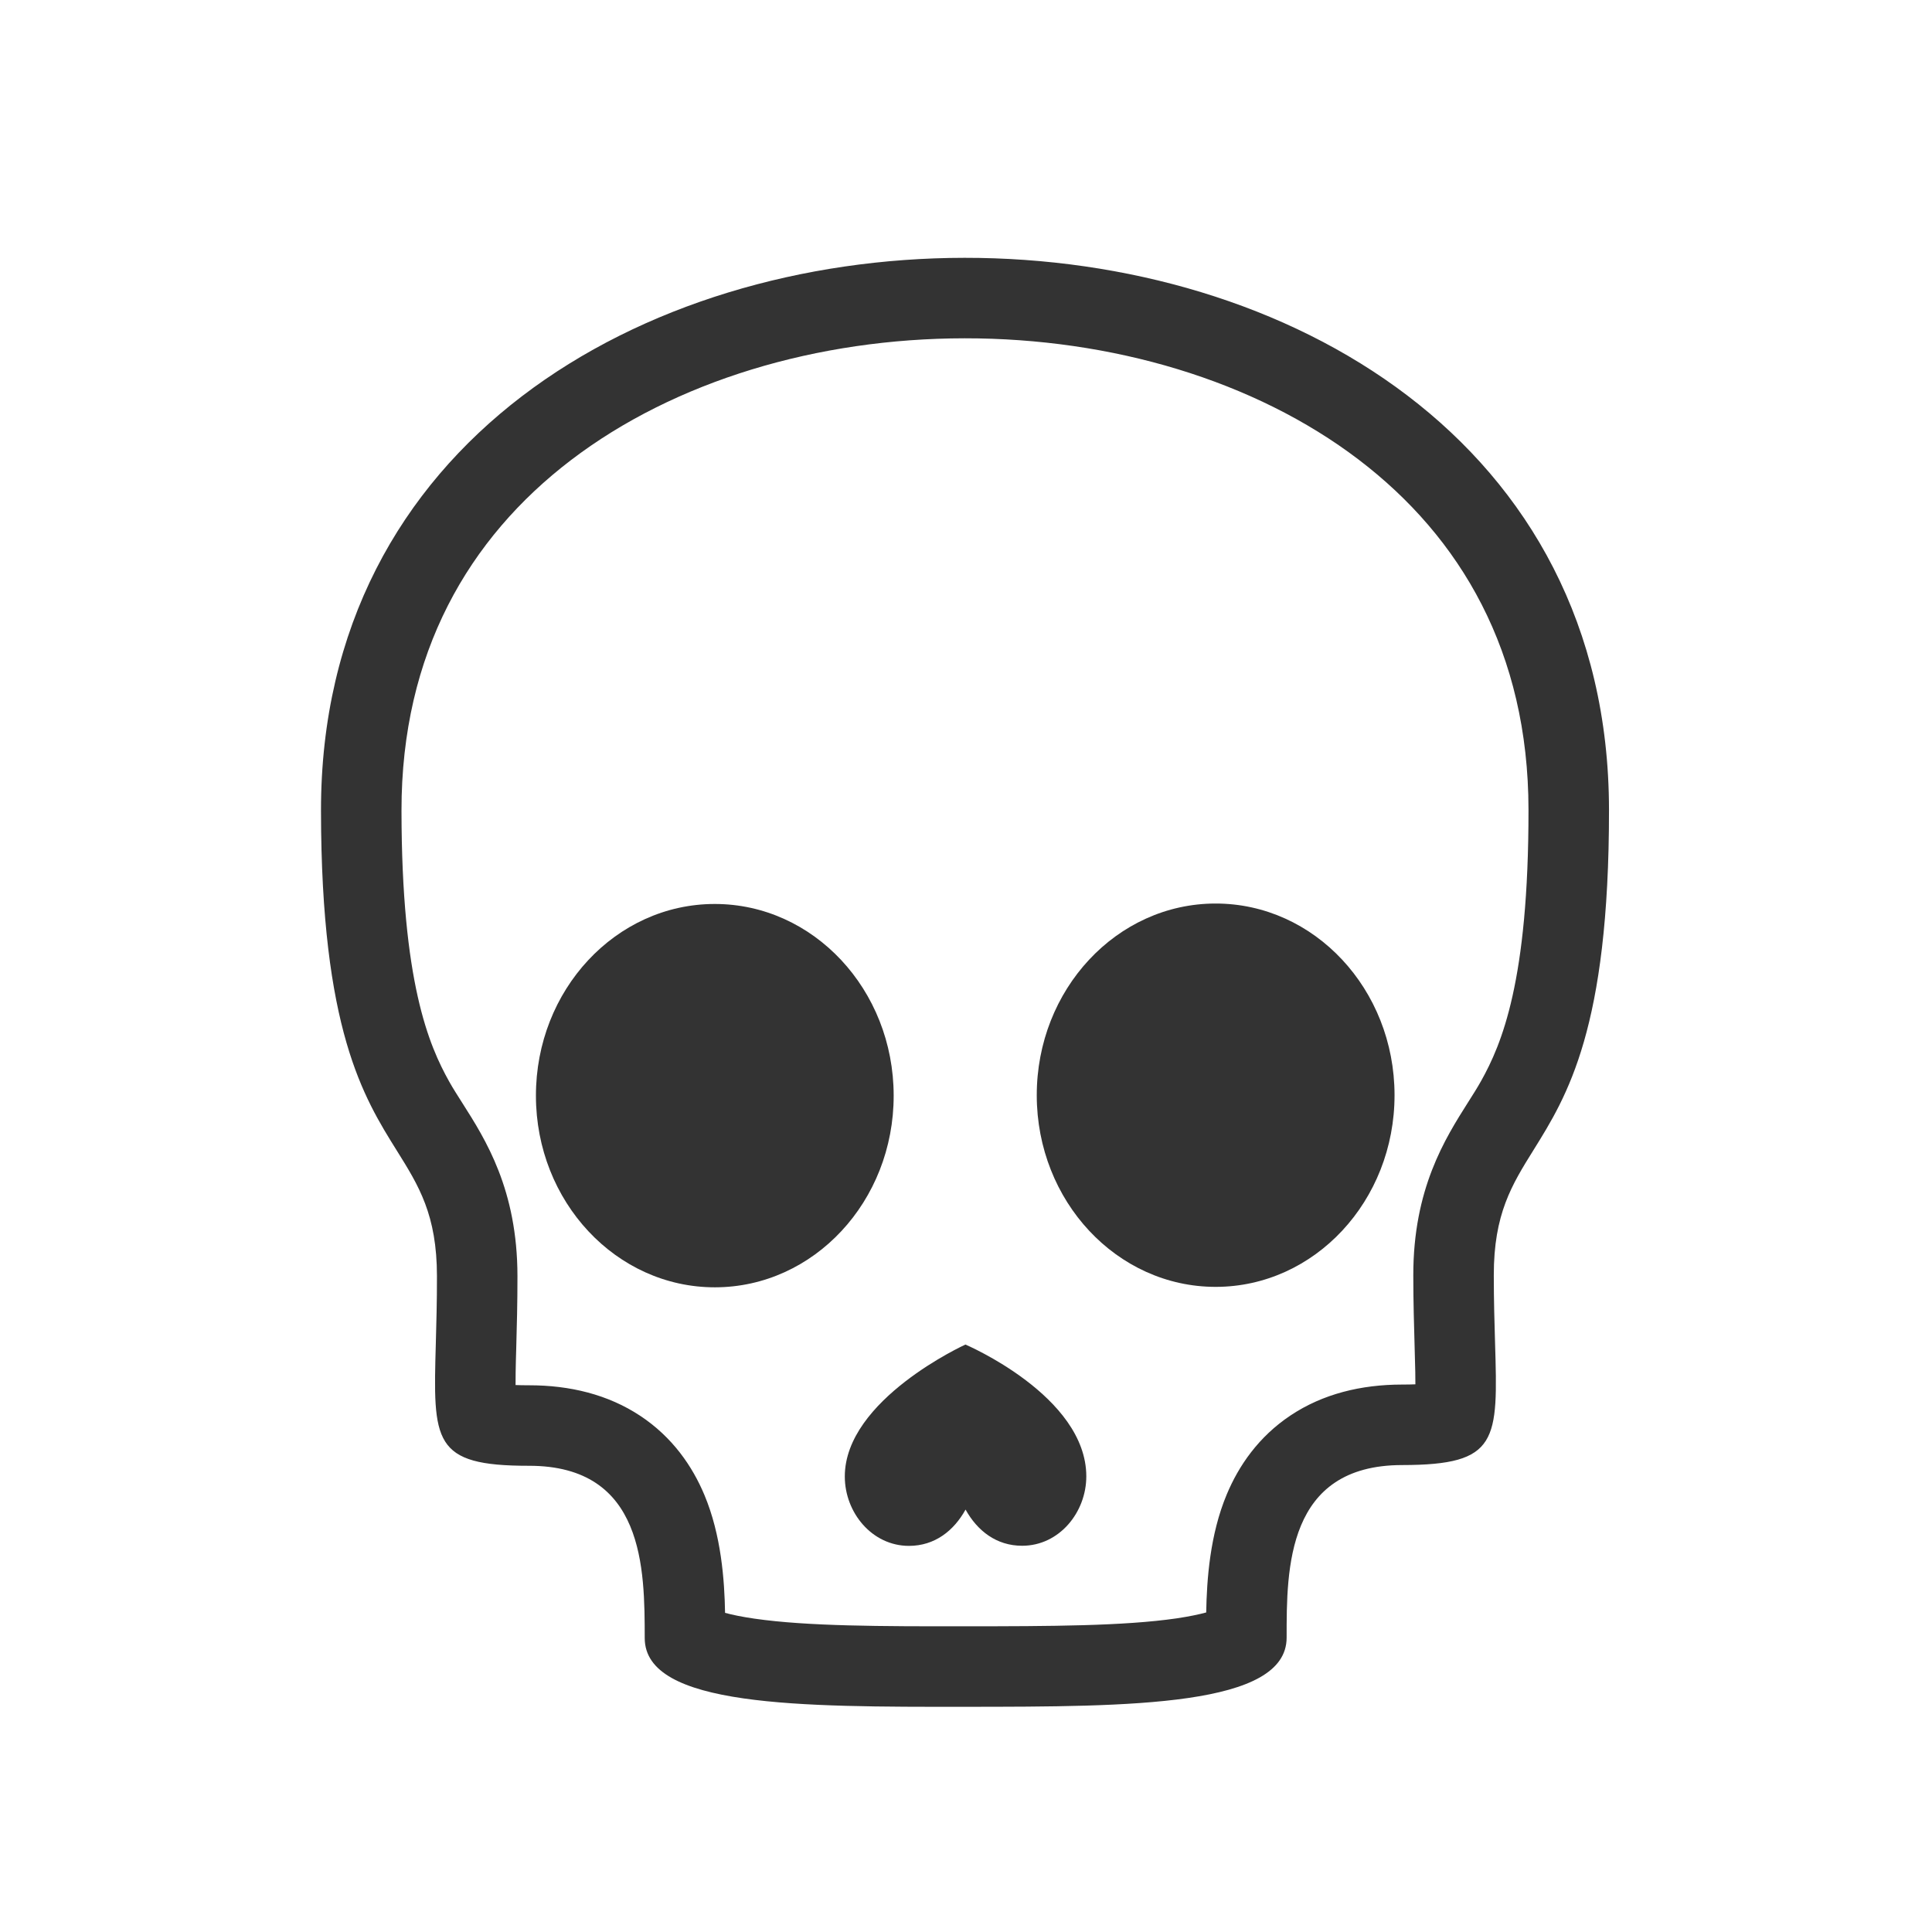
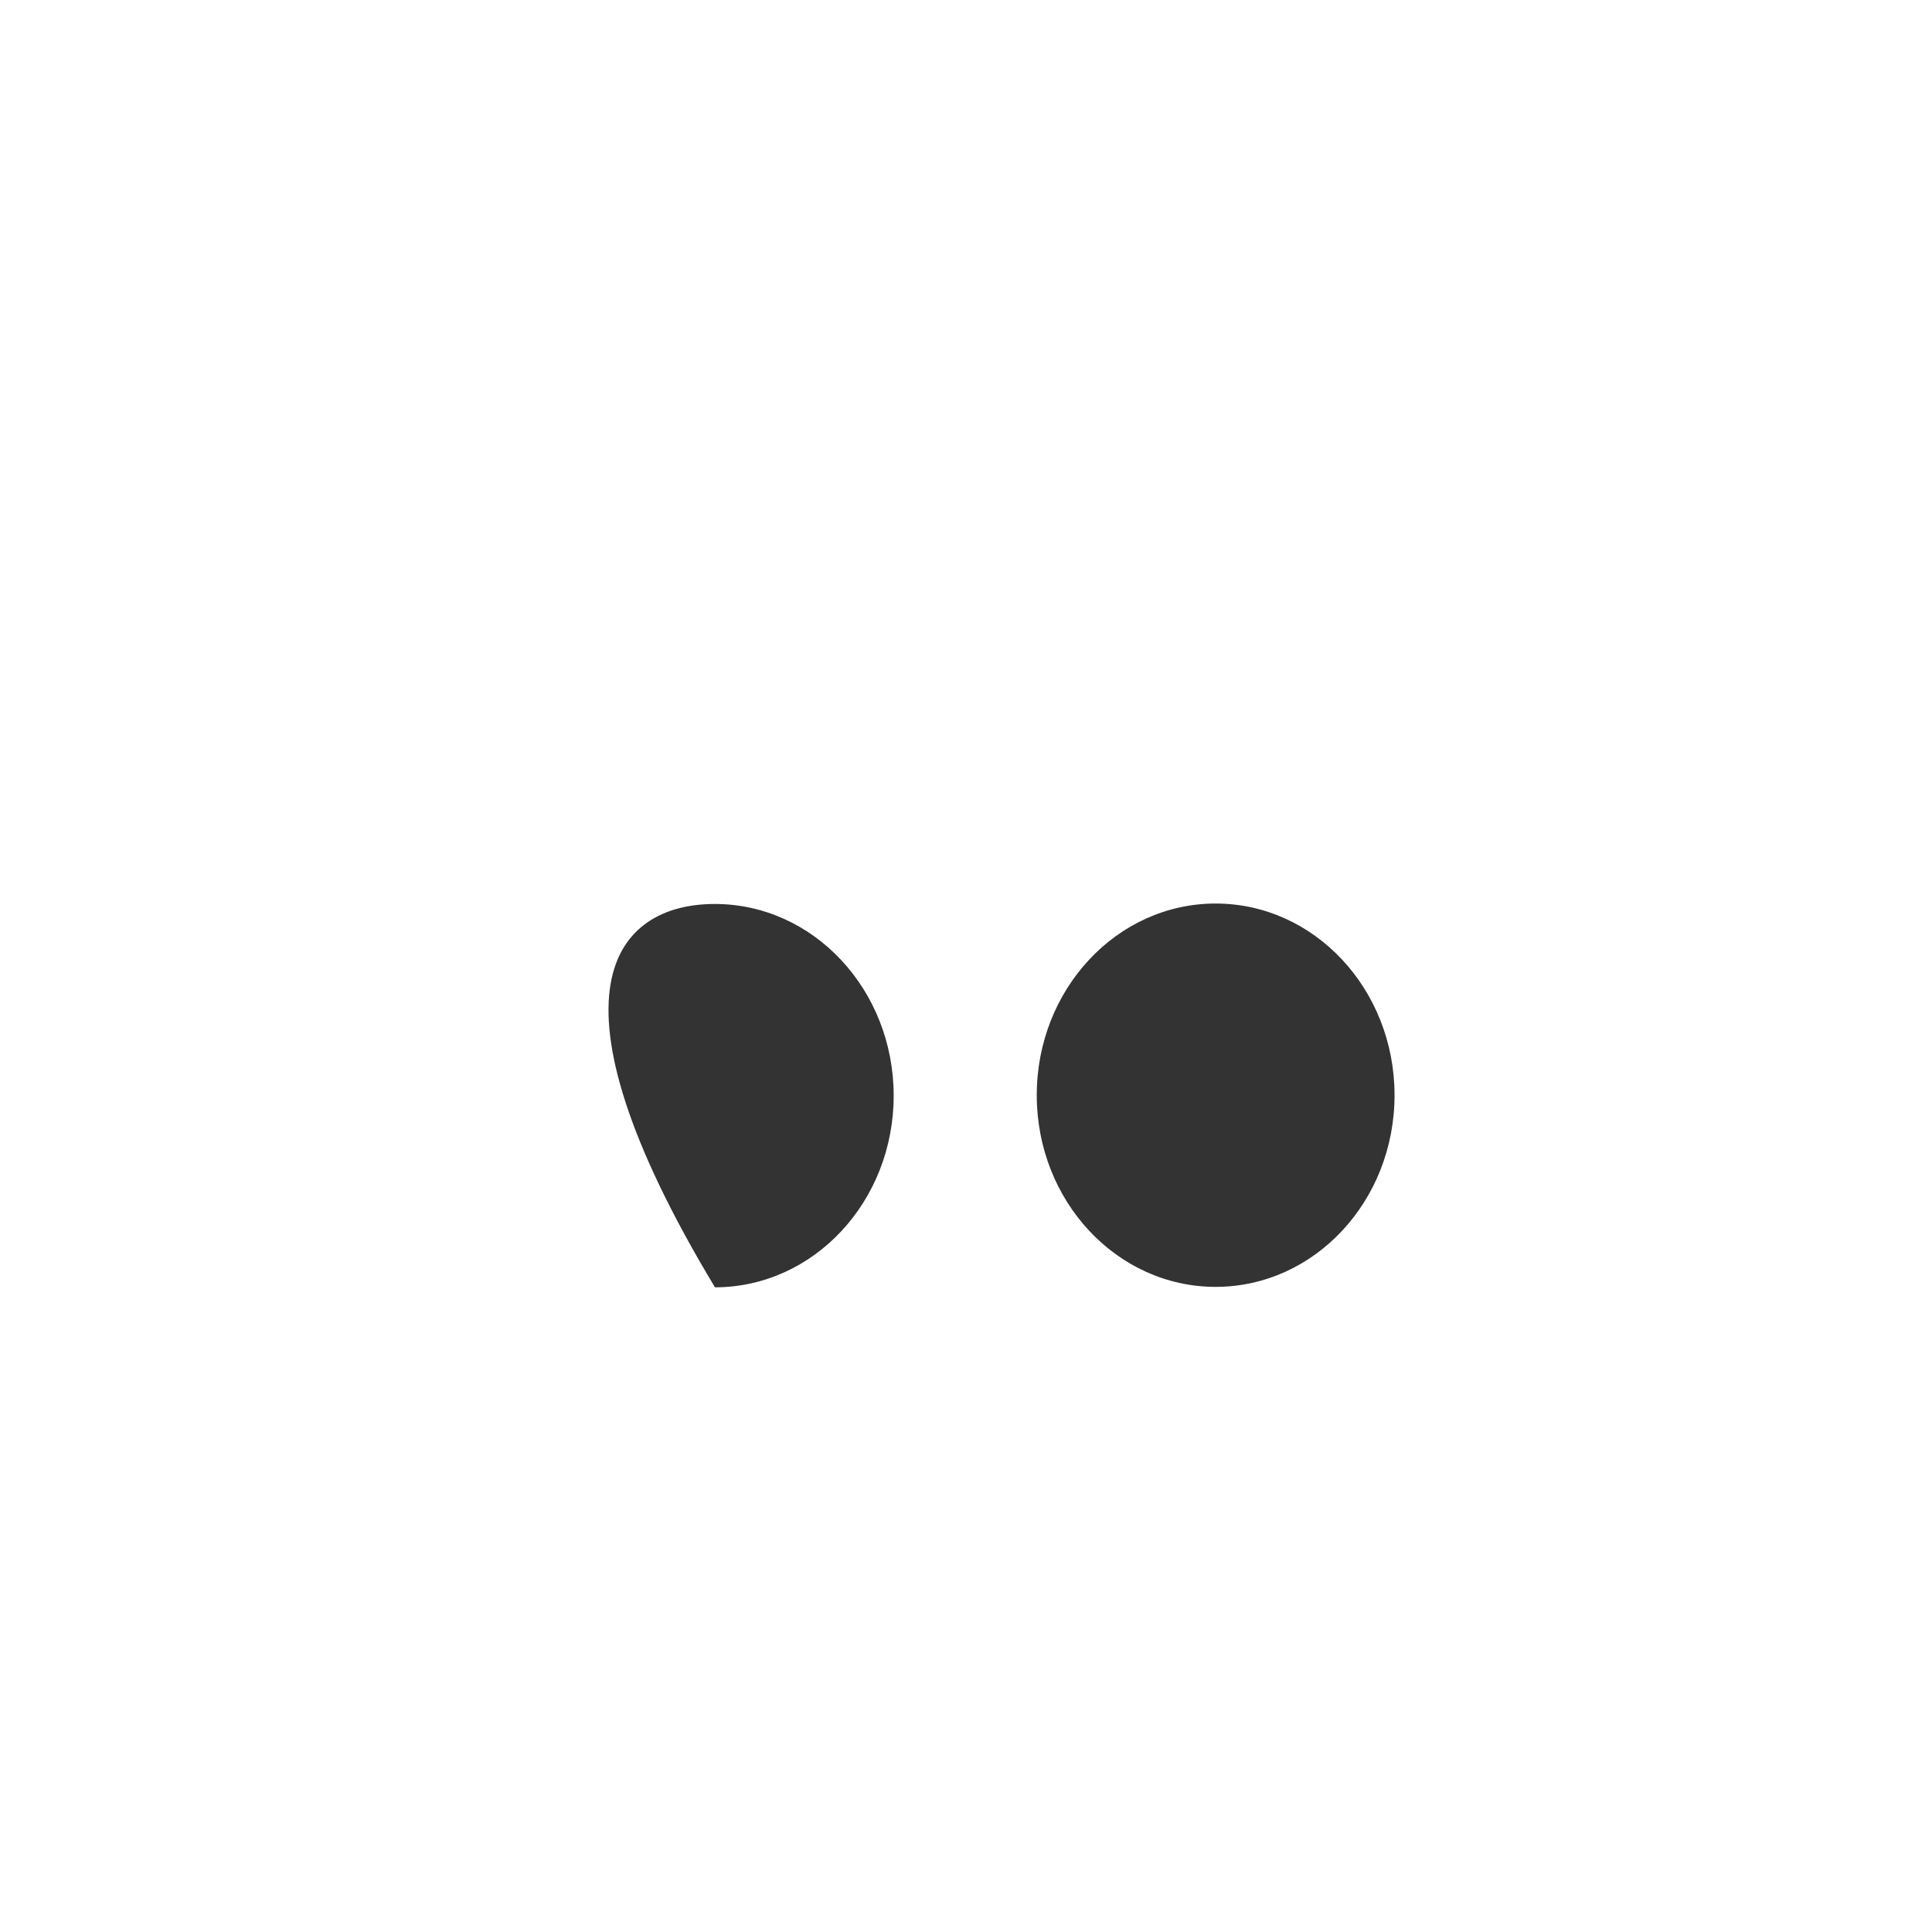
<svg xmlns="http://www.w3.org/2000/svg" width="800px" height="800px" viewBox="0 0 48 48" fill="none">
-   <path fill-rule="evenodd" clip-rule="evenodd" d="M12.809 34.411C12.903 34.415 13.013 34.417 13.141 34.417C14.161 34.416 15.107 34.647 15.907 35.176C16.709 35.707 17.203 36.431 17.5 37.14C17.92 38.139 18 39.261 18.014 40.071C18.188 40.118 18.429 40.17 18.752 40.216C20.058 40.404 21.886 40.407 23.992 40.405C26.098 40.404 27.925 40.398 29.231 40.208C29.554 40.16 29.795 40.108 29.968 40.061C29.982 39.251 30.059 38.13 30.478 37.129C30.774 36.42 31.267 35.695 32.068 35.163C32.867 34.632 33.813 34.4 34.833 34.399C34.961 34.399 35.071 34.397 35.165 34.393C35.165 34.302 35.164 34.199 35.162 34.083C35.159 33.912 35.153 33.703 35.146 33.466C35.132 32.968 35.113 32.344 35.113 31.686C35.111 29.537 35.9 28.293 36.474 27.386C36.595 27.196 36.706 27.02 36.799 26.854C37.306 25.945 37.979 24.377 37.975 20.118C37.972 16.202 36.289 13.348 33.755 11.419C31.166 9.448 27.615 8.402 23.965 8.405C20.316 8.408 16.767 9.46 14.181 11.435C11.65 13.368 9.972 16.225 9.975 20.14C9.979 24.4 10.654 25.967 11.162 26.875C11.255 27.041 11.367 27.216 11.488 27.406C12.064 28.312 12.855 29.556 12.856 31.705C12.857 32.362 12.84 32.986 12.826 33.485C12.819 33.721 12.813 33.93 12.811 34.101C12.809 34.218 12.808 34.32 12.809 34.411ZM10.828 33.374C10.759 35.821 10.743 36.419 13.142 36.417C16.014 36.414 16.016 38.985 16.018 40.698C16.019 42.412 19.891 42.409 23.993 42.405C28.096 42.402 31.968 42.399 31.966 40.685C31.965 38.972 31.963 36.401 34.835 36.399C37.234 36.397 37.217 35.799 37.144 33.353C37.13 32.872 37.113 32.319 37.113 31.685C37.111 30.16 37.56 29.438 38.103 28.567C38.932 27.235 39.98 25.553 39.975 20.116C39.96 1.818 7.96 1.844 7.975 20.142C7.98 25.579 9.03 27.26 9.861 28.59C10.405 29.461 10.855 30.181 10.856 31.706C10.857 32.34 10.841 32.893 10.828 33.374Z" fill="#333333" />
-   <path d="M22.203 27.218C22.206 29.848 20.218 31.981 17.763 31.983C15.309 31.985 13.317 29.855 13.315 27.225C13.312 24.595 15.3 22.461 17.755 22.459C20.209 22.457 22.201 24.588 22.203 27.218Z" fill="#333333" />
+   <path d="M22.203 27.218C22.206 29.848 20.218 31.981 17.763 31.983C13.312 24.595 15.3 22.461 17.755 22.459C20.209 22.457 22.201 24.588 22.203 27.218Z" fill="#333333" />
  <path d="M34.647 27.206C34.649 29.836 32.661 31.97 30.206 31.972C27.752 31.974 25.76 29.844 25.758 27.214C25.756 24.584 27.744 22.45 30.199 22.448C32.654 22.446 34.645 24.576 34.647 27.206Z" fill="#333333" />
-   <path d="M26.989 36.679C26.989 37.573 26.317 38.404 25.396 38.404C24.757 38.405 24.282 38.033 23.989 37.505C23.697 38.033 23.223 38.406 22.584 38.407C21.663 38.407 20.989 37.578 20.989 36.684C20.987 34.769 23.986 33.405 23.986 33.405C23.986 33.405 26.987 34.682 26.989 36.679Z" fill="#333333" />
</svg>